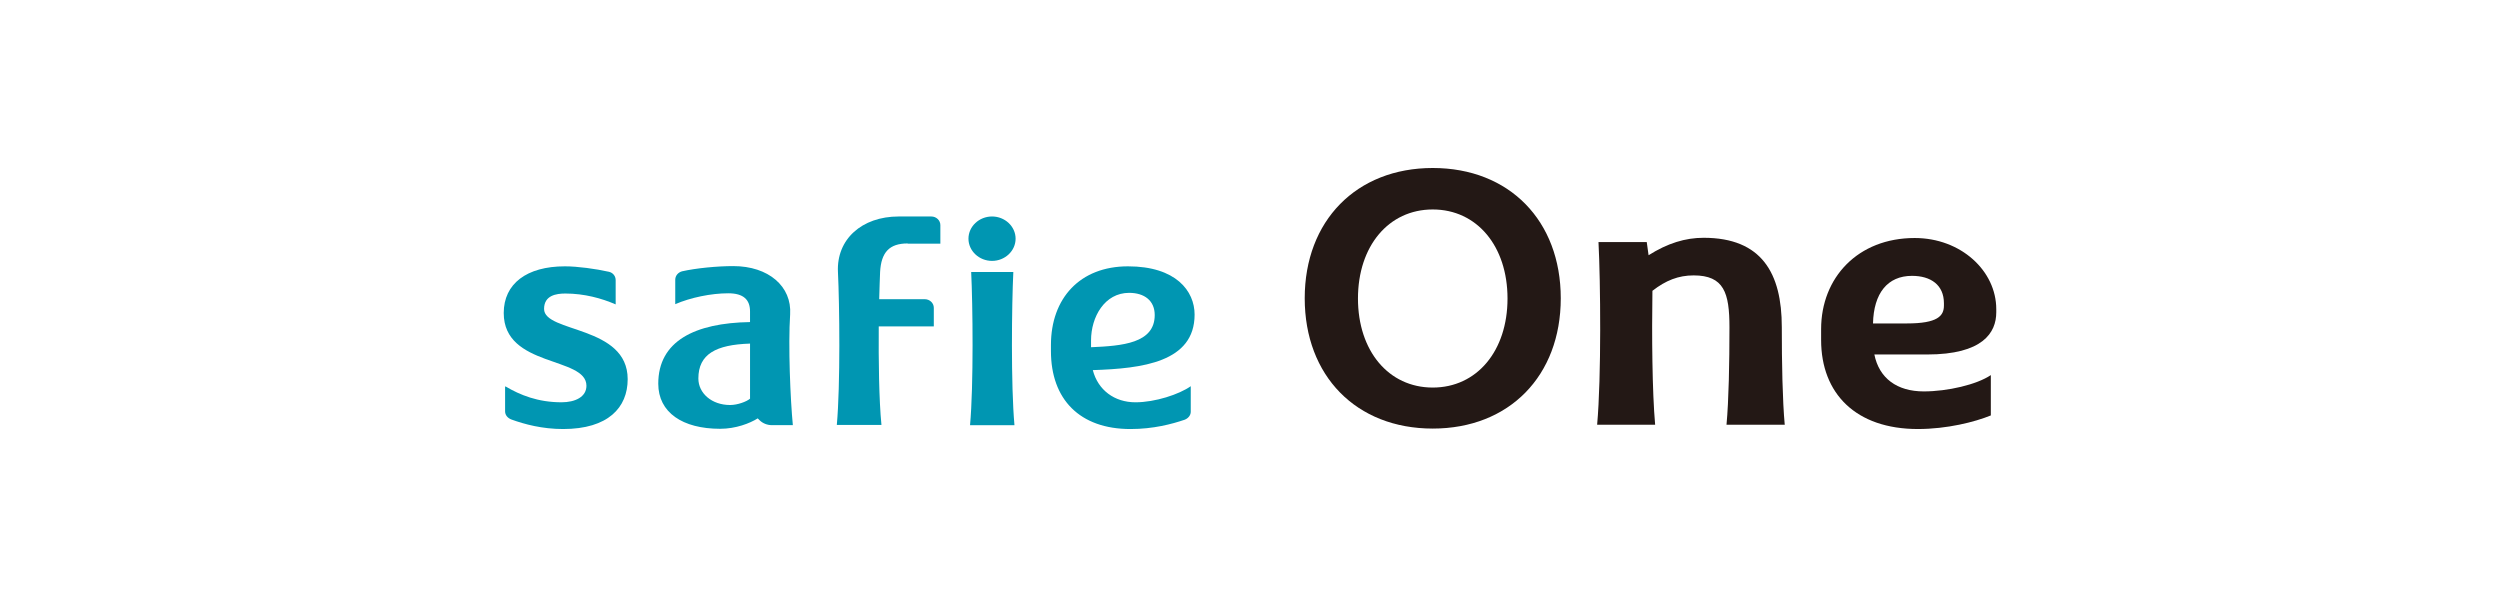
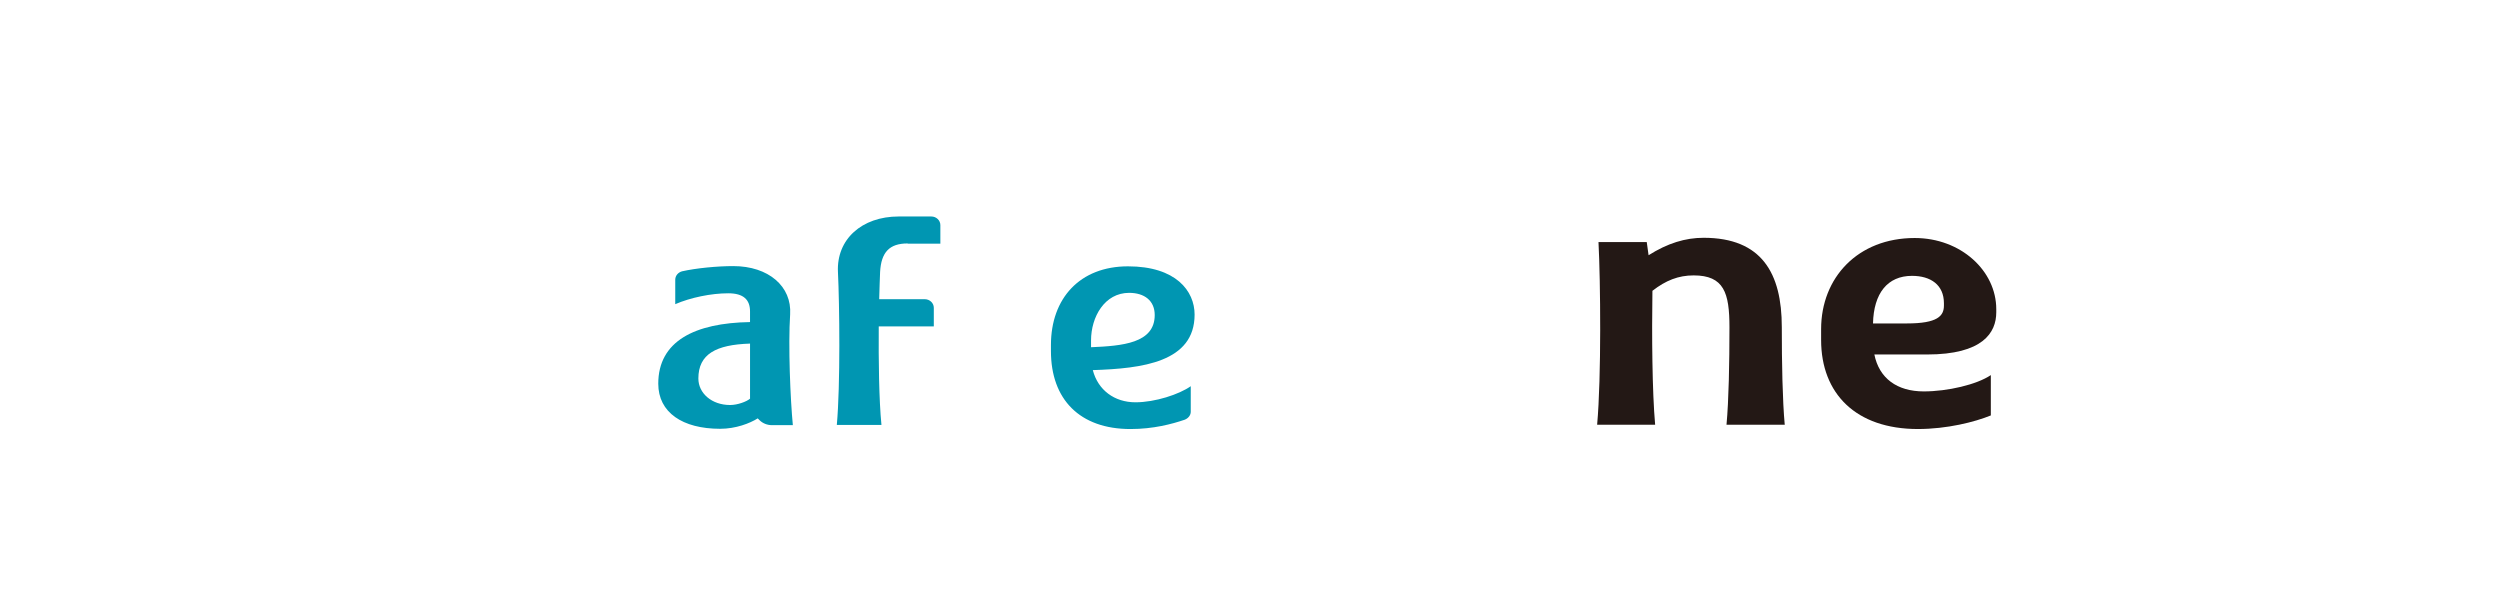
<svg xmlns="http://www.w3.org/2000/svg" fill="none" height="64" viewBox="0 0 268 64" width="268">
  <g fill="#0096b2">
-     <path d="m54.194 41.425c1.555.923 3.474 1.7 6 1.7 1.482 0 2.672-.583 2.672-1.773 0-3.158-8.866-1.943-8.866-7.797 0-3.134 2.453-5.004 6.558-5.004 1.36 0 3.304.267 4.712.583.437.097.729.462.729.899v2.599c-1.506-.656-3.376-1.166-5.392-1.166-.972 0-2.283.194-2.283 1.652 0 2.575 8.963 1.749 8.963 7.53 0 3.036-2.089 5.344-6.923 5.344-2.235 0-4.129-.51-5.538-1.02-.389-.146-.68-.462-.68-.875v-2.648z" />
    <path d="m117.155 39.676c5.295-.17 10.906-.85 10.906-5.951 0-2.526-1.992-5.174-7.141-5.174-5.15 0-8.259 3.425-8.259 8.429v.656c0 5.174 3.085 8.356 8.526 8.356 2.453 0 4.445-.534 5.805-.996.389-.146.656-.486.656-.85v-2.745c-1.239.875-3.813 1.725-5.927 1.725-2.259 0-4.008-1.312-4.566-3.425zm3.886-8.283c1.628 0 2.745.826 2.745 2.381 0 3.036-3.498 3.303-6.826 3.449v-.729c0-2.526 1.458-5.101 4.081-5.101z" />
    <path d="m80.403 34.526v-1.142c0-1.239-.68-1.943-2.332-1.943-1.846 0-4.056.462-5.684 1.166v-2.623c0-.413.291-.777.729-.899 1.506-.34 3.765-.559 5.49-.559 3.789 0 6.291 2.186 6.097 5.174-.219 3.328.024 9.133.291 11.878h-2.235c-.51 0-.996-.194-1.336-.534l-.194-.194c-.85.534-2.356 1.117-4.032 1.117-4.032 0-6.631-1.749-6.631-4.834 0-4.566 3.911-6.51 9.838-6.607zm-.024 2.308c-3.619.121-5.514 1.117-5.514 3.741 0 1.579 1.433 2.842 3.401 2.842.802 0 1.773-.364 2.138-.68v-5.903z" />
    <path d="m97.334 26.122h3.473v-1.992c0-.51-.437-.923-.971-.923h-3.498c-3.959 0-6.68 2.453-6.51 5.951.17 3.498.267 12.097-.121 16.396h4.785c-.267-2.696-.316-6.923-.291-10.566h5.903v-1.992c0-.51-.437-.923-.972-.923h-4.882c.024-1.166.073-2.186.097-2.939.121-2.089.996-3.036 2.939-3.036z" />
-     <path d="m106.346 27.968c-1.385 0-2.527-1.069-2.527-2.38 0-1.312 1.142-2.381 2.527-2.381 1.384 0 2.526 1.069 2.526 2.381 0 1.312-1.142 2.38-2.526 2.38z" />
-     <path d="m103.989 45.578c.389-4.299.292-12.922.122-16.42h4.518c-.17 3.498-.267 12.121.121 16.42z" />
  </g>
  <path d="m214 33.482v-.34c0-4.105-3.789-7.627-8.745-7.627-6.096 0-10.031 4.251-10.031 9.765v1.166c0 5.757 3.74 9.546 10.372 9.546 3.133 0 6.096-.753 7.821-1.457v-4.324c-1.506 1.02-4.639 1.749-7.19 1.749-2.866 0-4.785-1.409-5.295-3.959h5.659c5.952 0 7.409-2.332 7.409-4.518zm-13.214 1.19c.073-3.231 1.555-5.101 4.178-5.101 2.016 0 3.425.972 3.425 2.939v.243c0 1.117-.68 1.919-3.959 1.919z" fill="#231815" />
  <path d="m191.325 45.554c-.243-2.648-.316-6.655-.316-10.493 0-5.757-2.137-9.57-8.38-9.57-1.967 0-3.862.583-5.902 1.87l-.195-1.409h-5.174c.219 4.178.316 14.453-.145 19.578h6.218c-.316-3.546-.364-9.595-.291-14.355 1.433-1.117 2.793-1.652 4.42-1.652 3.255 0 3.838 1.87 3.838 5.562 0 3.814-.073 7.797-.316 10.445h6.219z" fill="#231815" />
-   <path d="m153.59 18.009c-8.186 0-13.724 5.66-13.724 13.967s5.514 13.967 13.724 13.967 13.724-5.66 13.724-13.967-5.514-13.967-13.724-13.967zm0 23.537c-4.737 0-8.016-3.935-8.016-9.546 0-5.611 3.279-9.546 8.016-9.546s8.016 3.935 8.016 9.546c0 5.611-3.279 9.546-8.016 9.546z" fill="#231815" />
</svg>